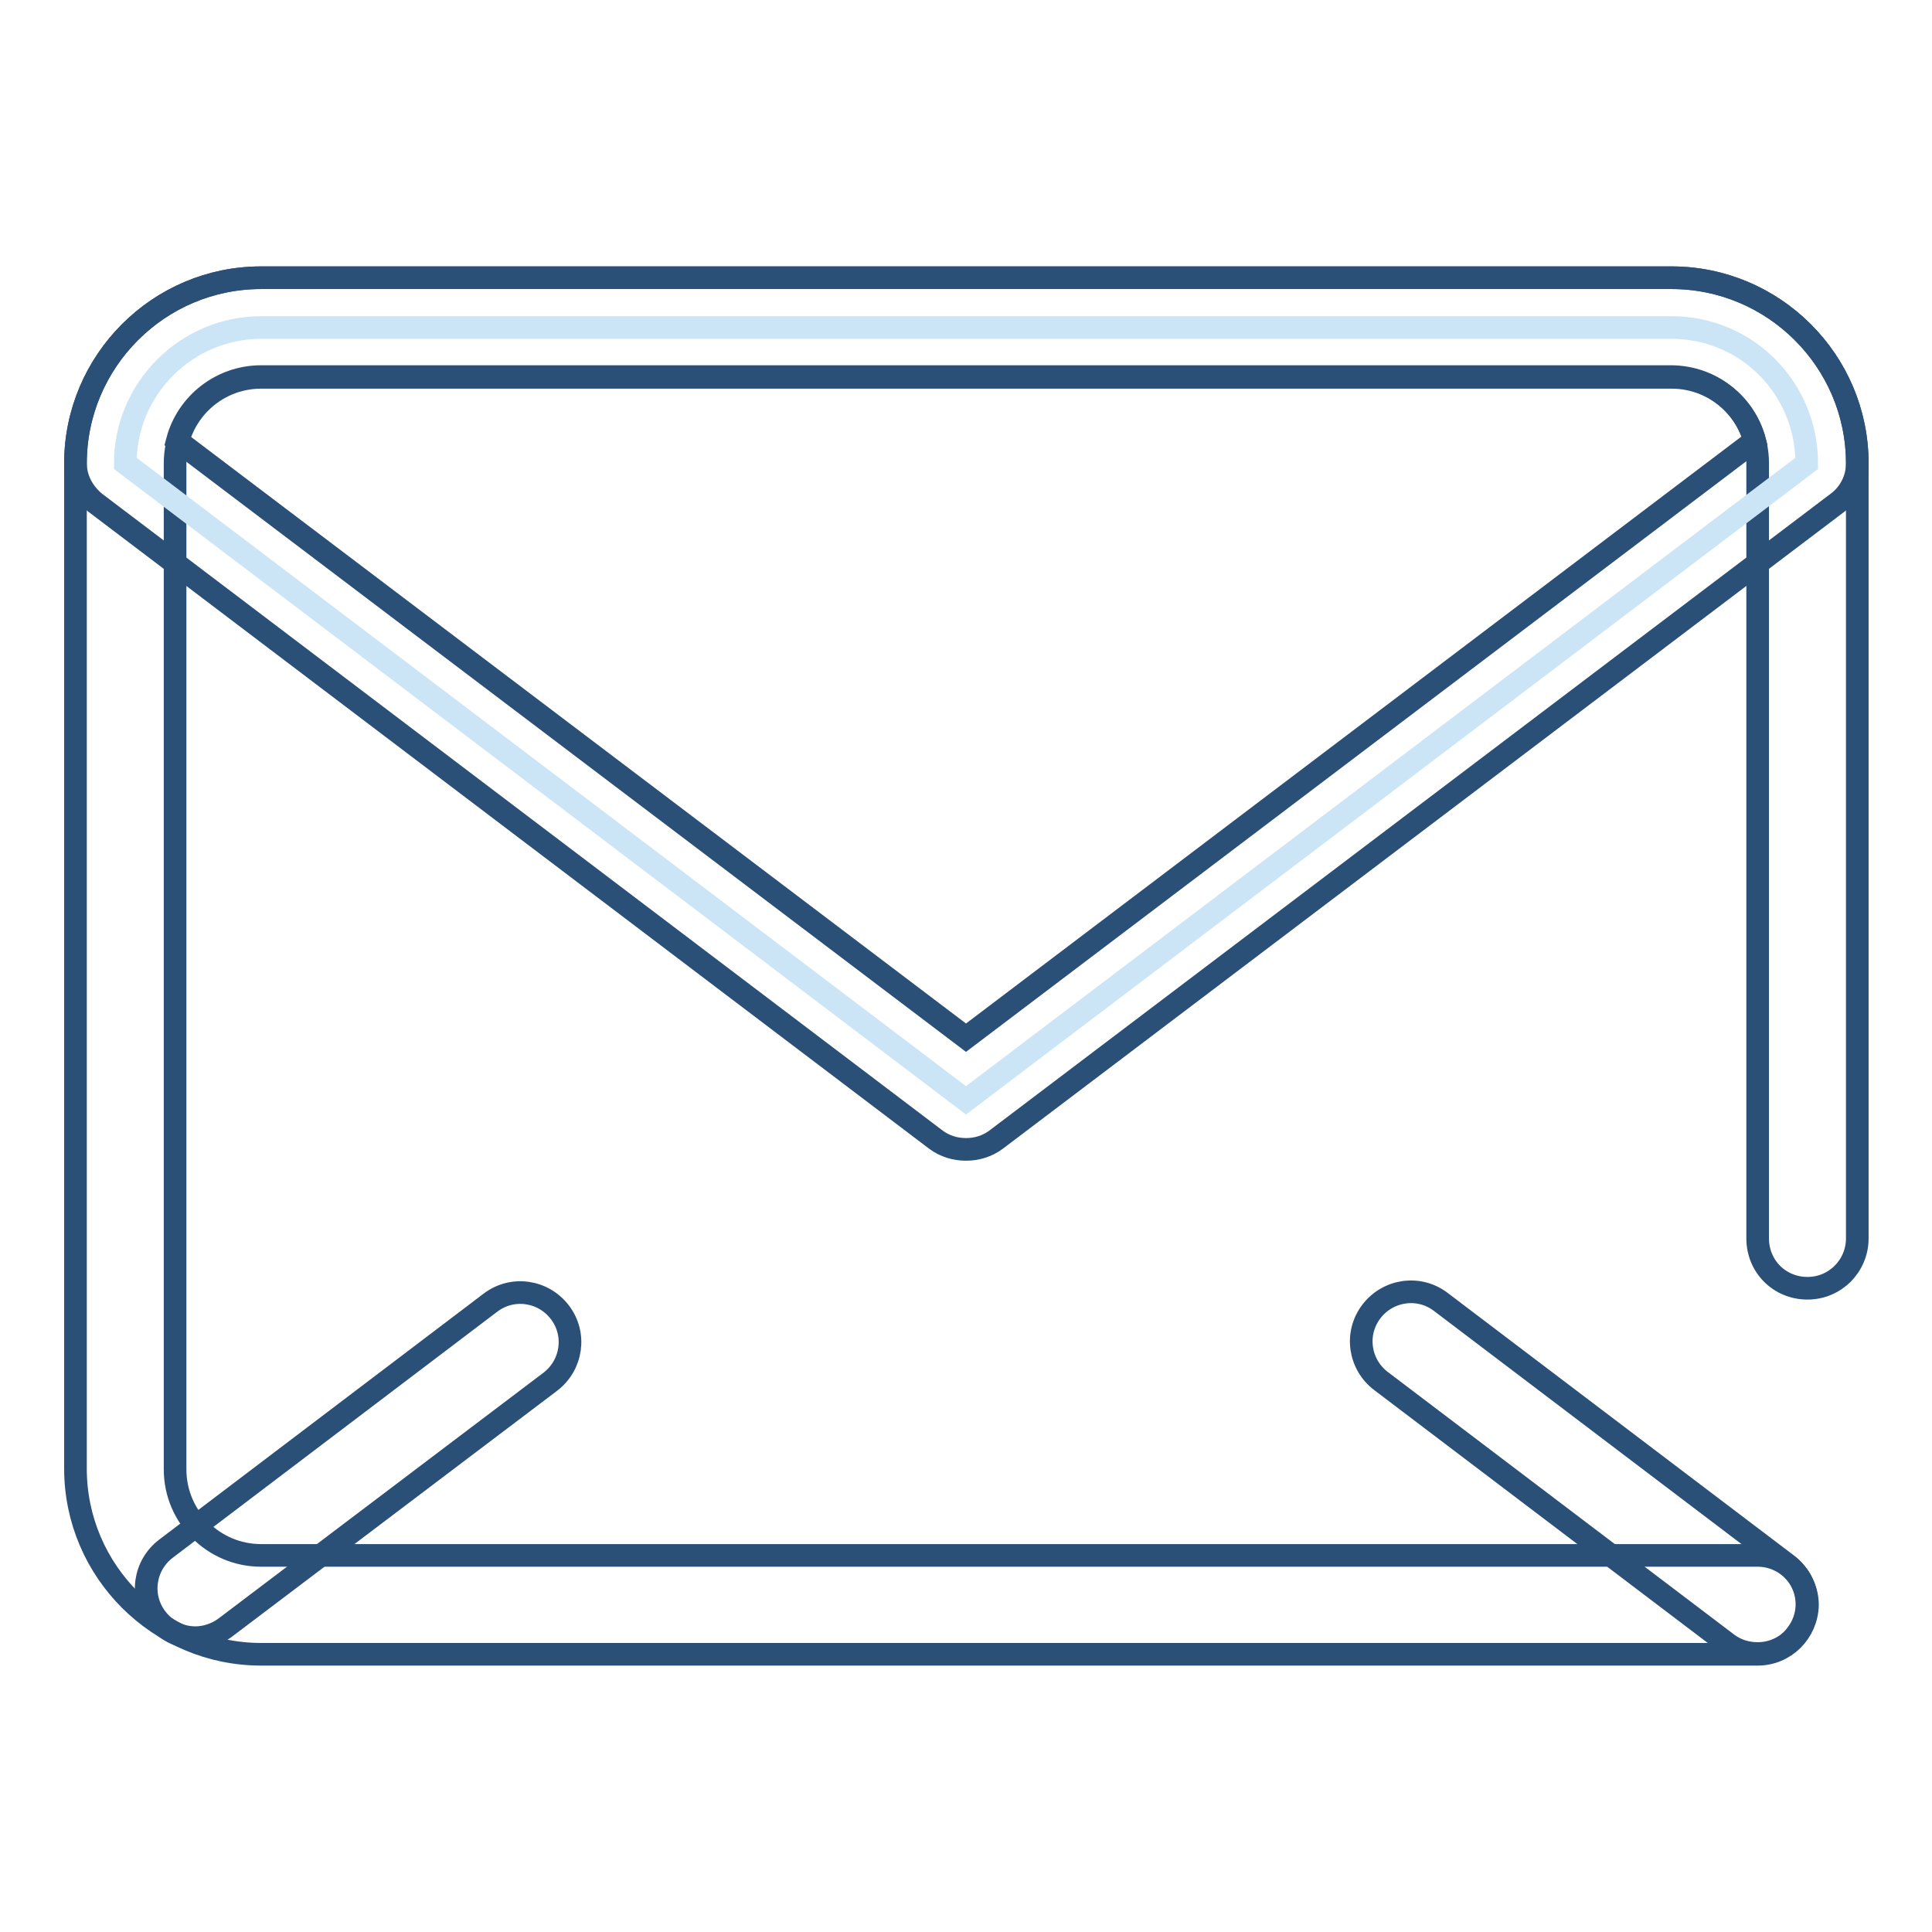
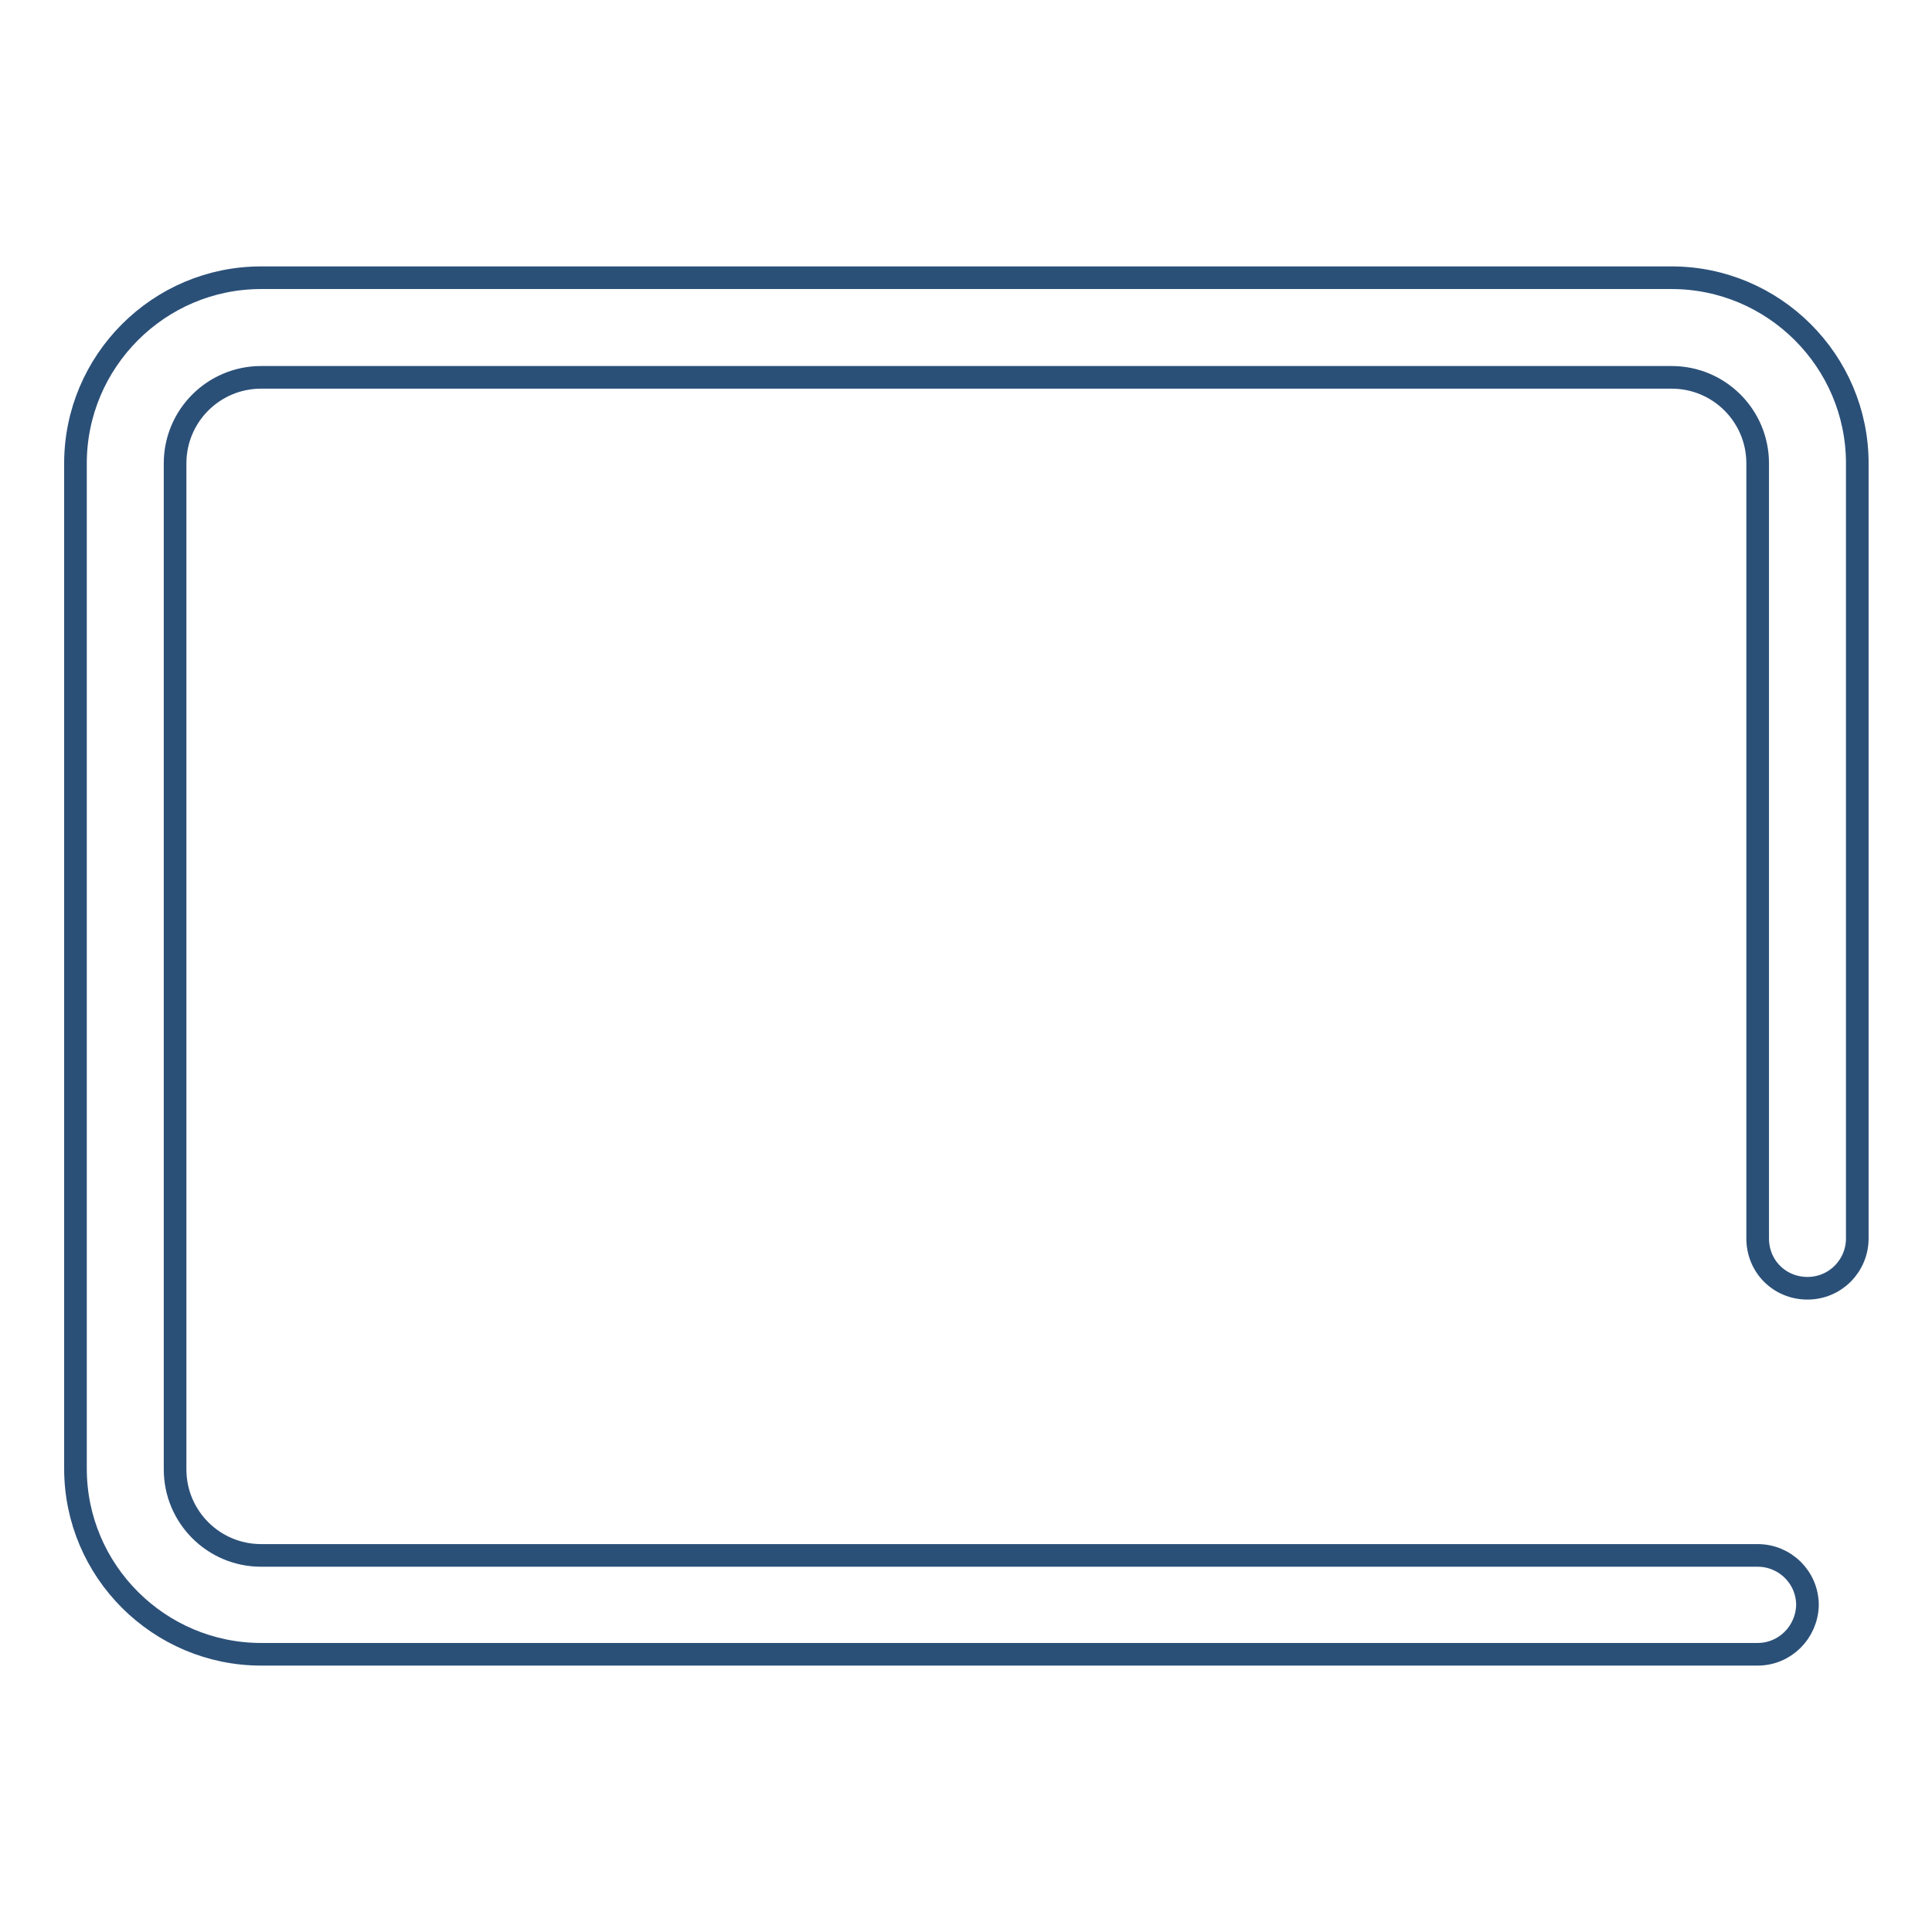
<svg xmlns="http://www.w3.org/2000/svg" version="1.1" x="0px" y="0px" viewBox="0 0 256 256" enable-background="new 0 0 256 256" xml:space="preserve">
  <g>
    <path stroke-width="3" fill-opacity="0" stroke="#2b5078" d="M232.9,219.2H34.6c-13.5,0-24.6-11-24.6-24.6V61.4c0-13.5,11-24.6,24.6-24.6h186.9 c13.5,0,24.6,11,24.6,24.6v102.7c0,3.6-2.9,6.6-6.6,6.6s-6.6-2.9-6.6-6.6V61.4c0-6.3-5.1-11.4-11.4-11.4H34.6 c-6.3,0-11.4,5.1-11.4,11.4v133.3c0,6.3,5.1,11.4,11.4,11.4h198.3c3.6,0,6.6,2.9,6.6,6.6C239.4,216.3,236.5,219.2,232.9,219.2 L232.9,219.2z" />
-     <path stroke-width="3" fill-opacity="0" stroke="#cce5f6" d="M239.4,61.4L128,145.8L16.6,61.4c0-9.9,8.1-18,18-18h186.9C231.4,43.4,239.4,51.4,239.4,61.4L239.4,61.4z" />
-     <path stroke-width="3" fill-opacity="0" stroke="#2b5078" d="M128,152.3c-1.4,0-2.8-0.4-4-1.3L12.6,66.6C11,65.3,10,63.4,10,61.4c0-13.5,11-24.6,24.6-24.6h186.9 c13.5,0,24.6,11,24.6,24.6c0,2.1-1,4-2.6,5.2L132,151C130.8,151.9,129.4,152.3,128,152.3z M23.5,58.4L128,137.5l104.5-79.1 c-1.3-4.9-5.8-8.5-11.1-8.5H34.6C29.3,49.9,24.8,53.5,23.5,58.4z M232.9,219.1c-1.4,0-2.8-0.4-4-1.3L183,183 c-2.9-2.2-3.5-6.3-1.3-9.2c2.2-2.9,6.3-3.5,9.2-1.3l45.9,34.8c2.9,2.2,3.5,6.3,1.3,9.2C236.9,218.2,234.9,219.1,232.9,219.1 L232.9,219.1z M25.9,217c-2.1,0-4-1-5.2-2.6c-2.2-2.9-1.6-7,1.3-9.2L65,172.6c2.9-2.2,7-1.6,9.2,1.3c2.2,2.9,1.6,7-1.3,9.2 l-43.1,32.6C28.7,216.5,27.3,217,25.9,217z" />
  </g>
</svg>